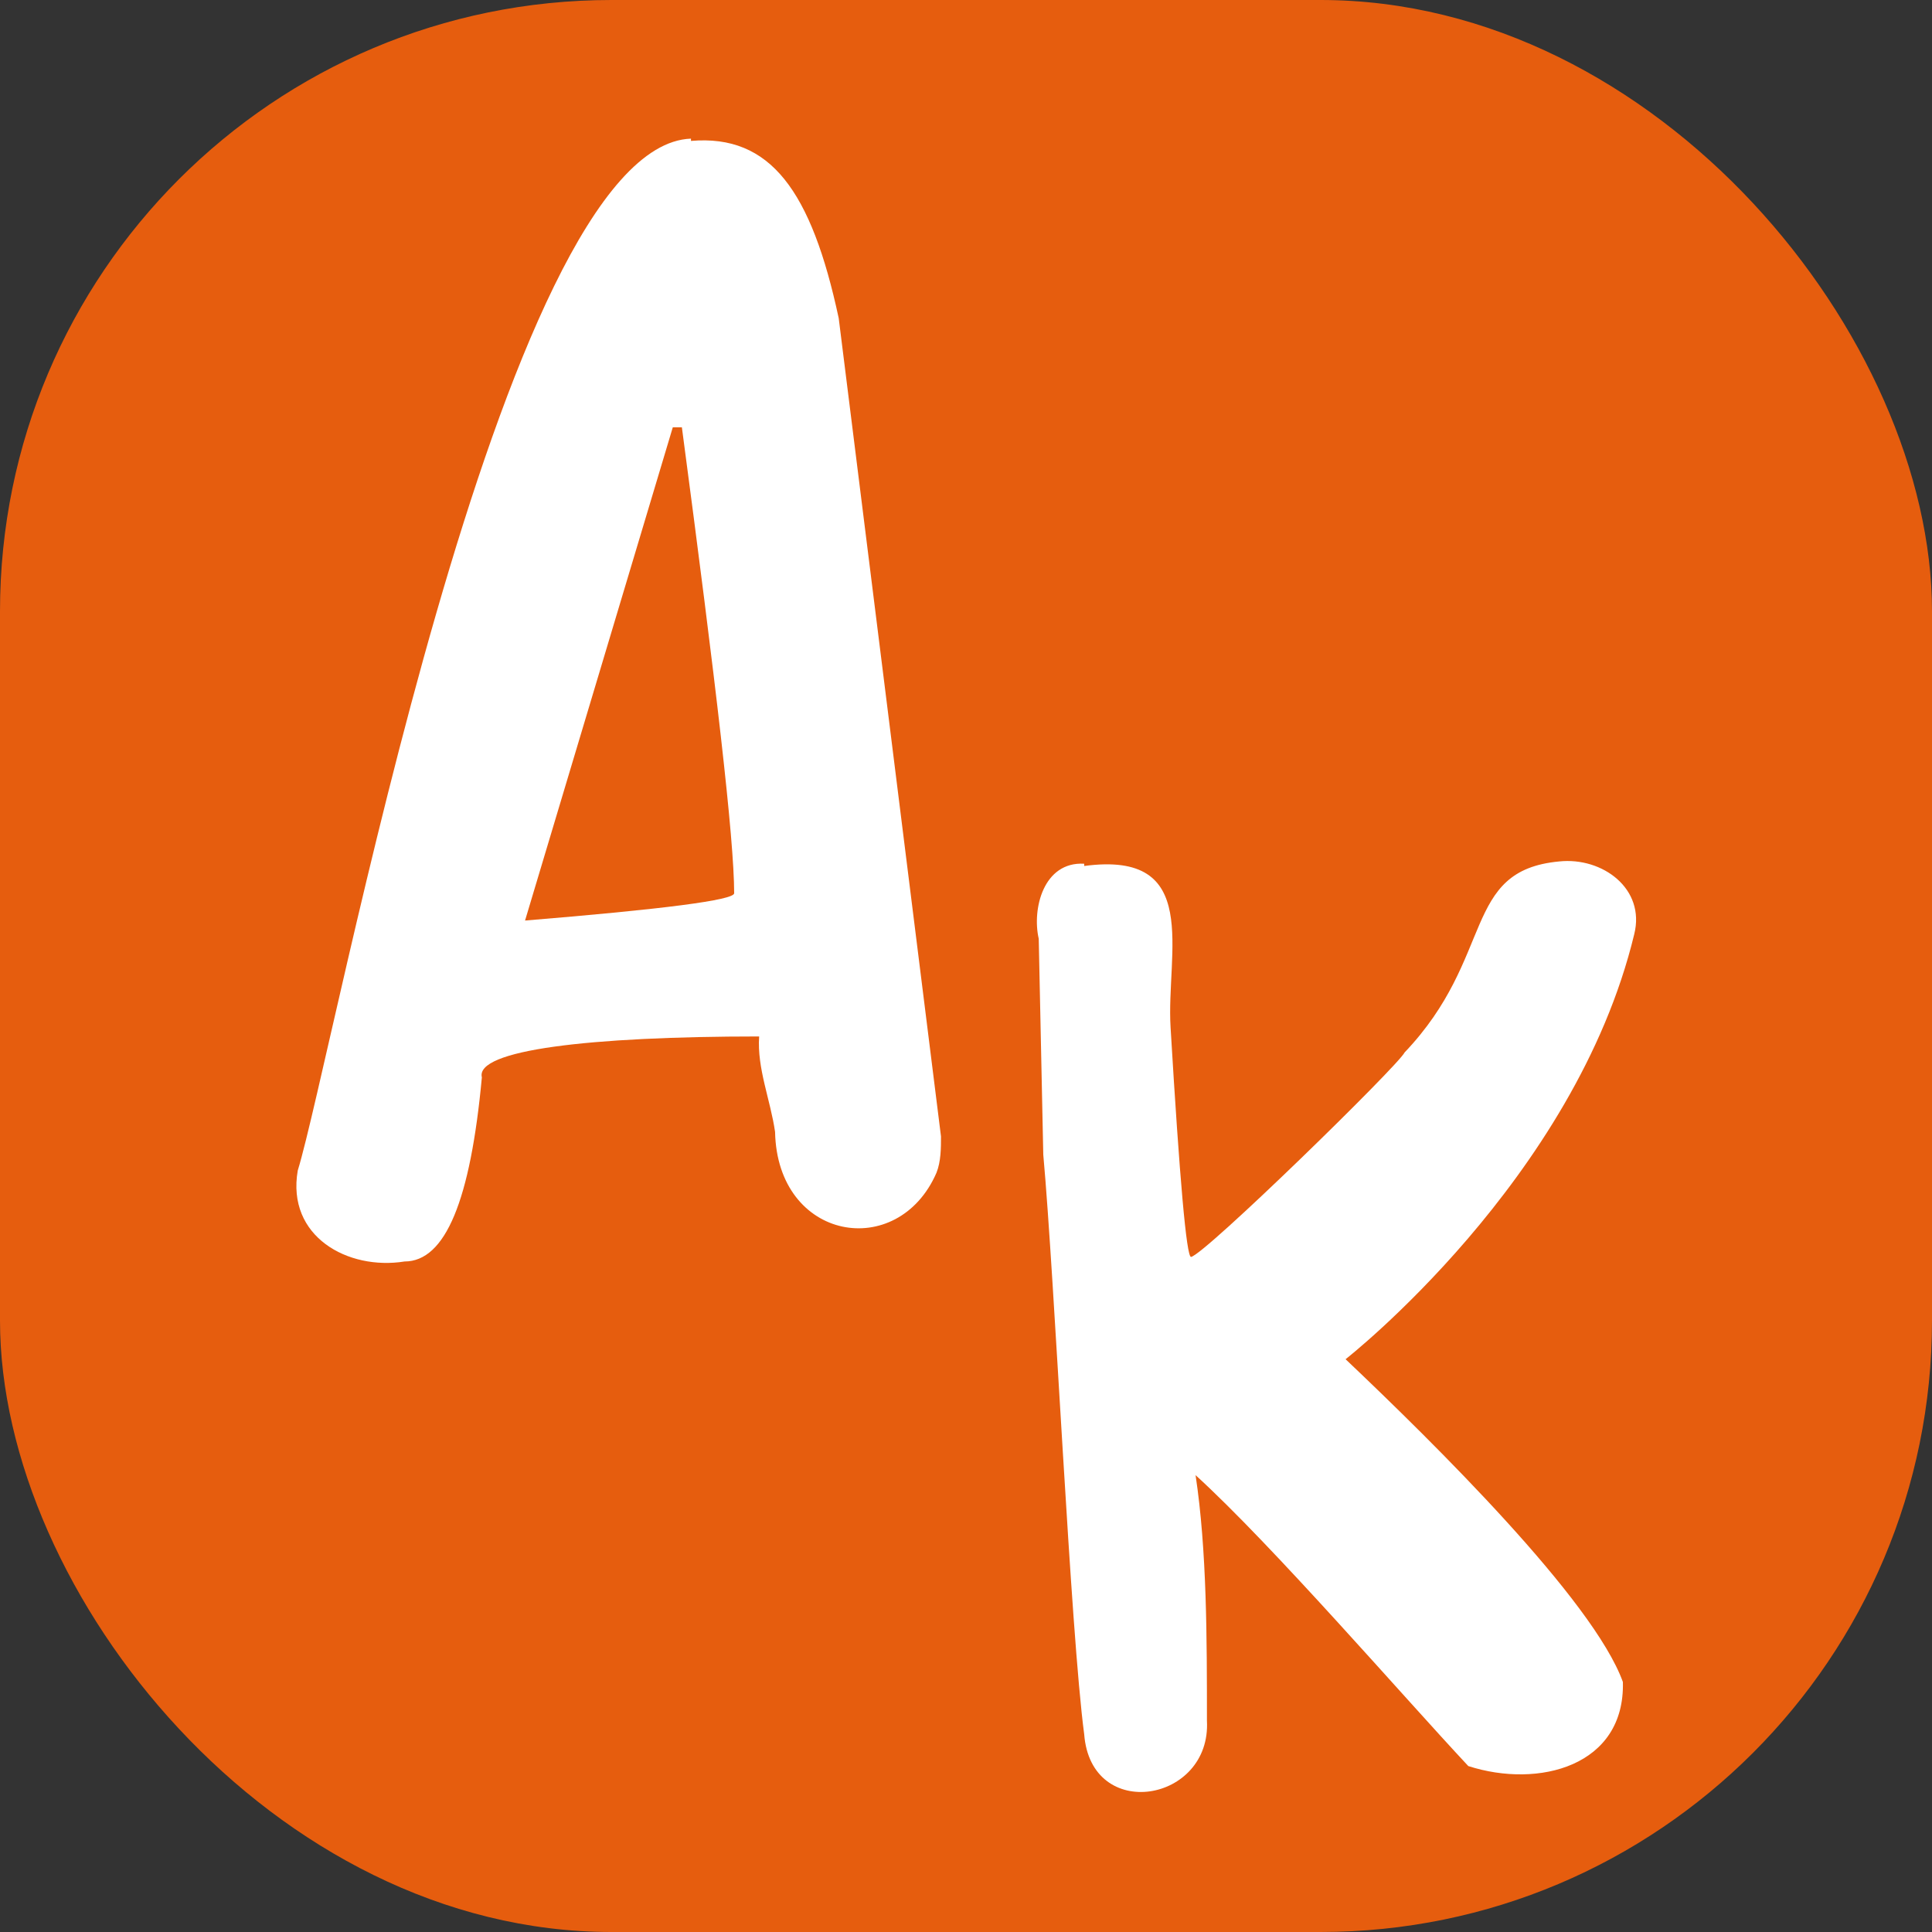
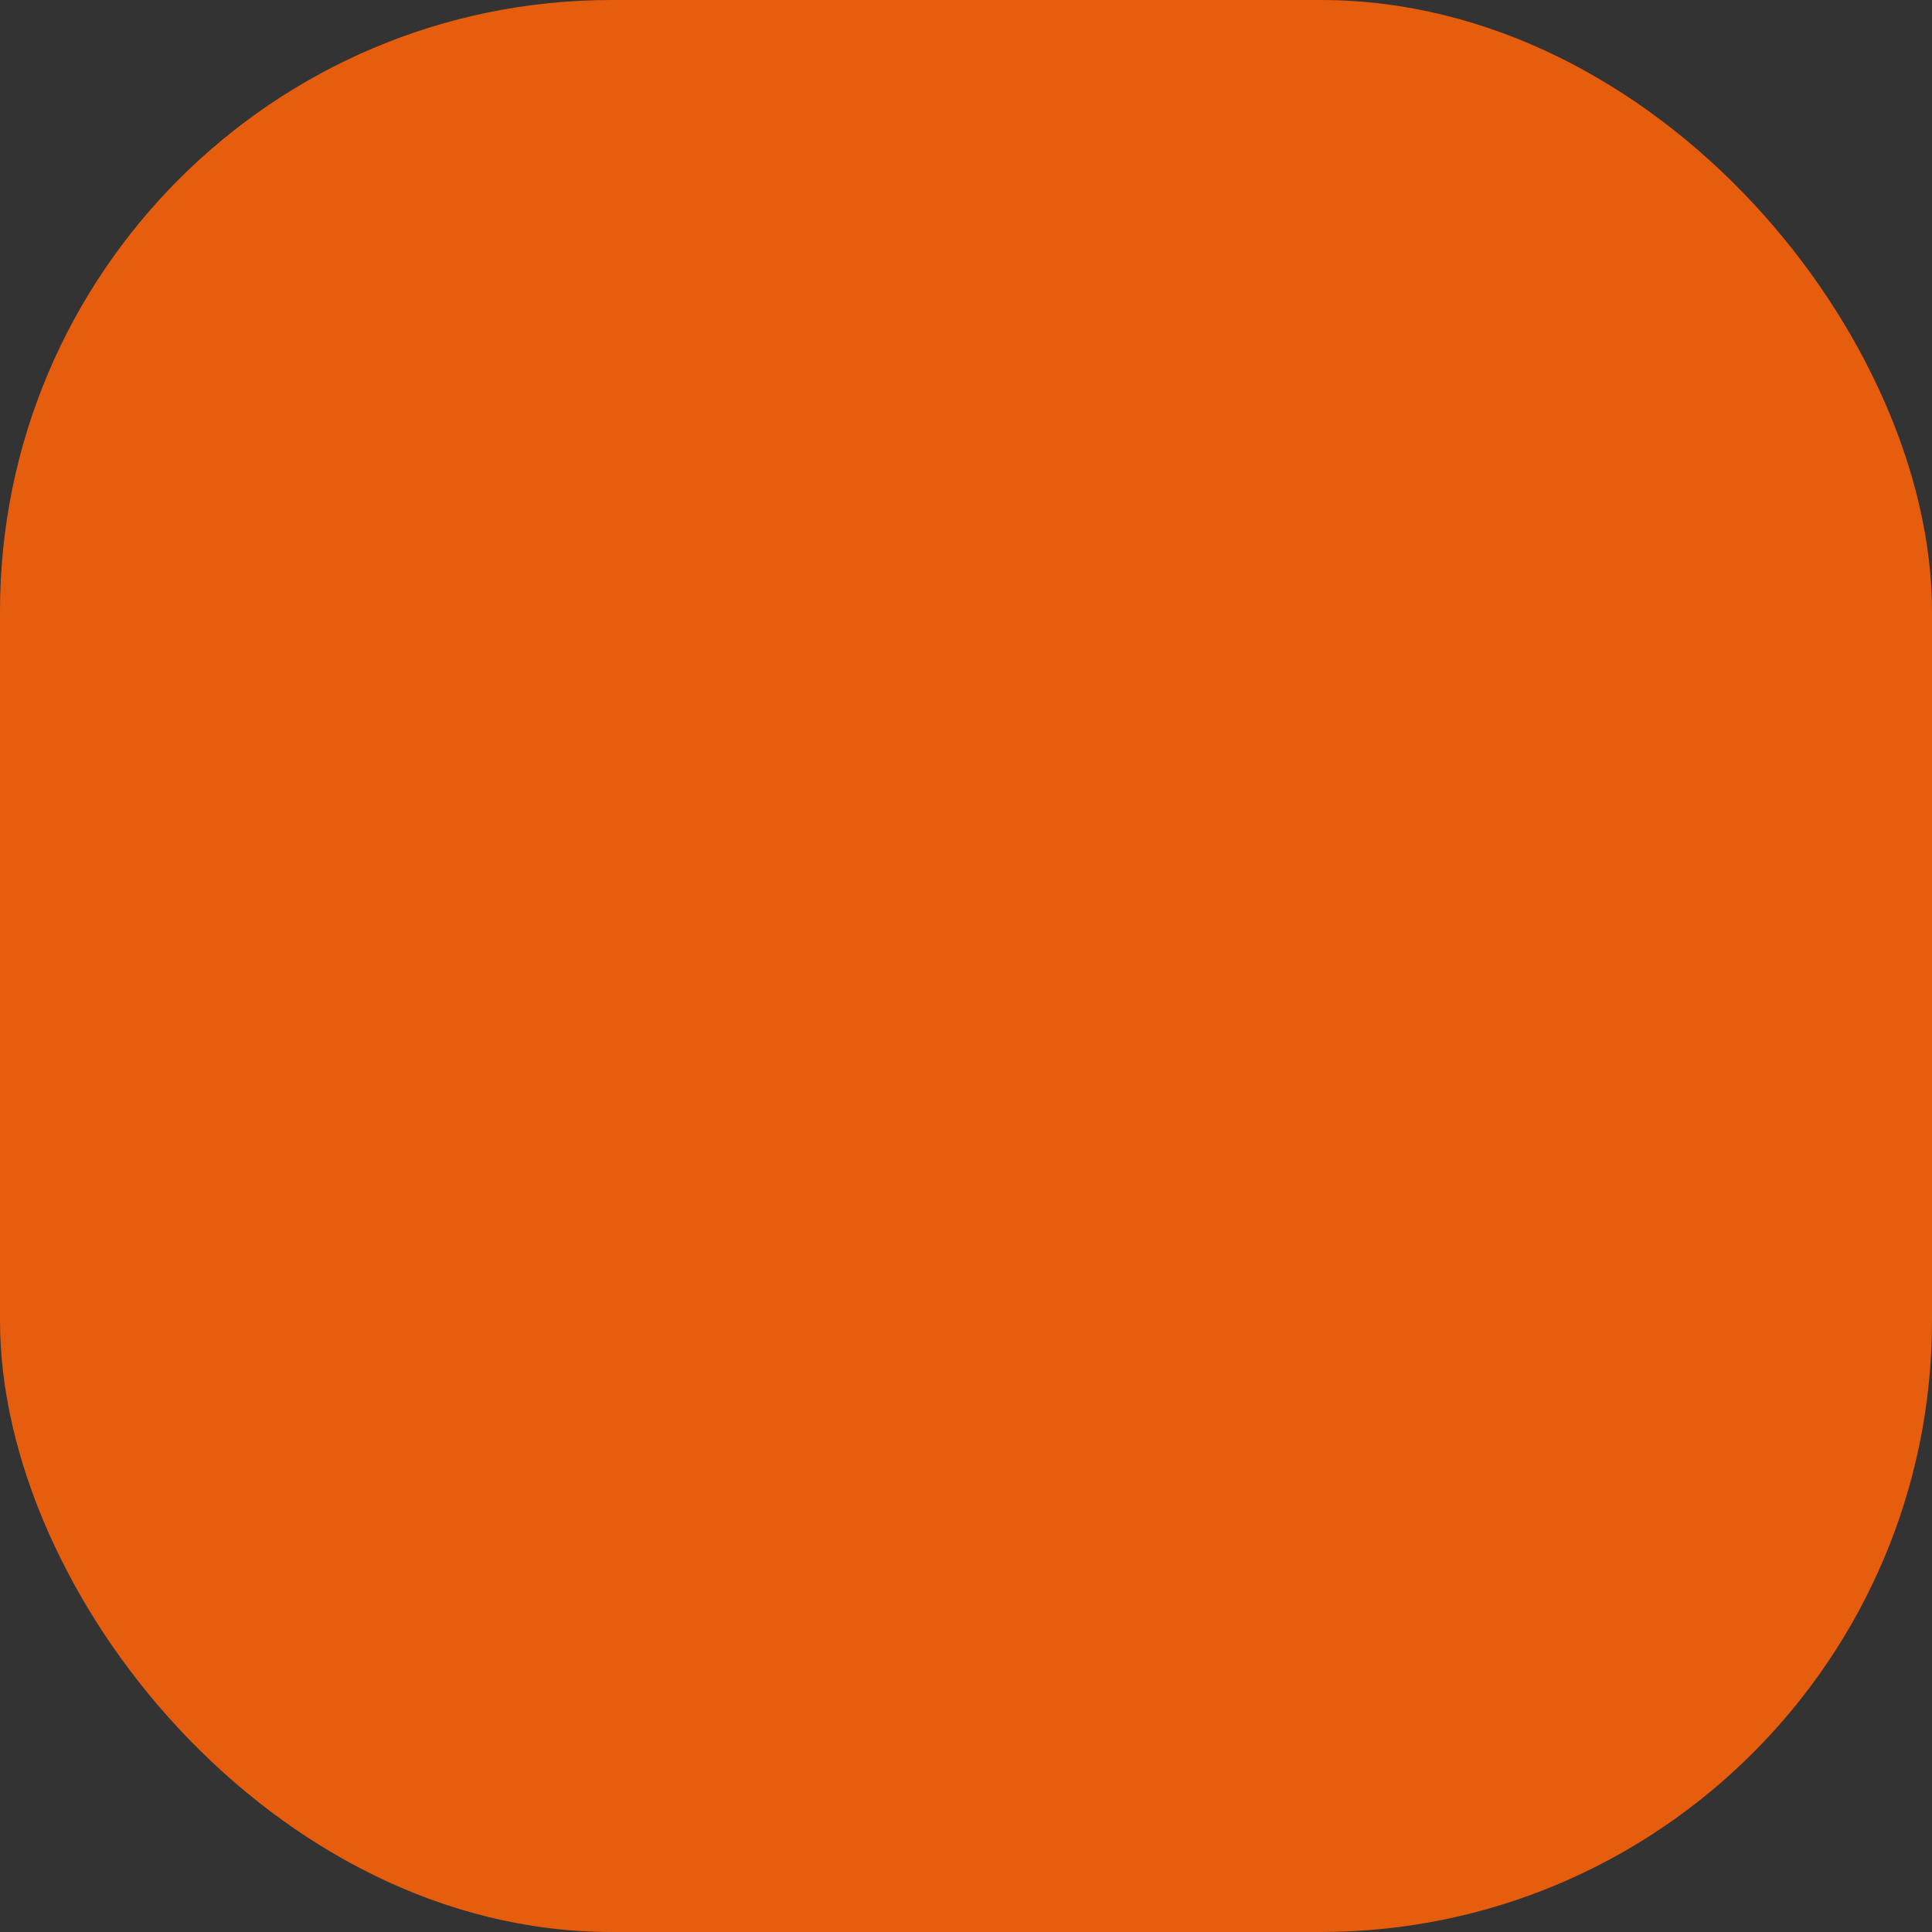
<svg xmlns="http://www.w3.org/2000/svg" version="1.1" viewBox="0 0 85 85">
  <rect x="0" y="0" width="85" height="85" fill="#333333" stroke="none" />
  <defs>
    <style>
      .st0 {
        fill: #fff;
      }

      .st1 {
        fill: #e65d0e;
      }
    </style>
  </defs>
  <g>
    <g id="Nova_Logo">
      <g id="Grupo">
        <rect id="background" class="st1" width="85" height="85" rx="26.9" ry="26.9" />
-         <path id="A" class="st0" d="M30.4,6.2c3.5-.3,5.3,2.2,6.5,7.8l4.5,36c0,.5,0,1.1-.2,1.6-1.7,3.9-7,3-7.1-1.8-.2-1.4-.8-2.8-.7-4.2-7.5,0-12.5.6-12.2,1.8-.5,5.4-1.6,8.1-3.4,8.1-2.5.4-5.2-1.1-4.7-4,1.6-5.2,8.9-45.1,17.3-45.4h0ZM29.6,18.8l-6.5,21.7c6.1-.5,9.2-.9,9.2-1.2,0-2.4-.8-9.2-2.3-20.5,0,0-.4,0-.4,0Z" />
-         <path id="K" class="st0" d="M47.7,38c-1.8-.1-2.3,2-2,3.3l.2,9.5c.5,5.5,1.2,21,1.8,25.5.3,3.9,5.6,3,5.4-.6,0-3.6,0-7.5-.5-10.8,3.4,3.1,9.1,9.7,12,12.8,3.1,1,6.9,0,6.8-3.7-1.3-3.6-8.3-10.5-12.2-14.2,0,0,10.1-7.9,12.7-18.7.5-2-1.4-3.4-3.3-3.2-4.3.4-2.8,4.2-6.8,8.4-.3.6-8.8,8.9-9.4,9-.2,0-.5-3.4-.9-10.1-.2-3.3,1.4-7.8-3.8-7.1h0Z" />
      </g>
    </g>
  </g>
</svg>